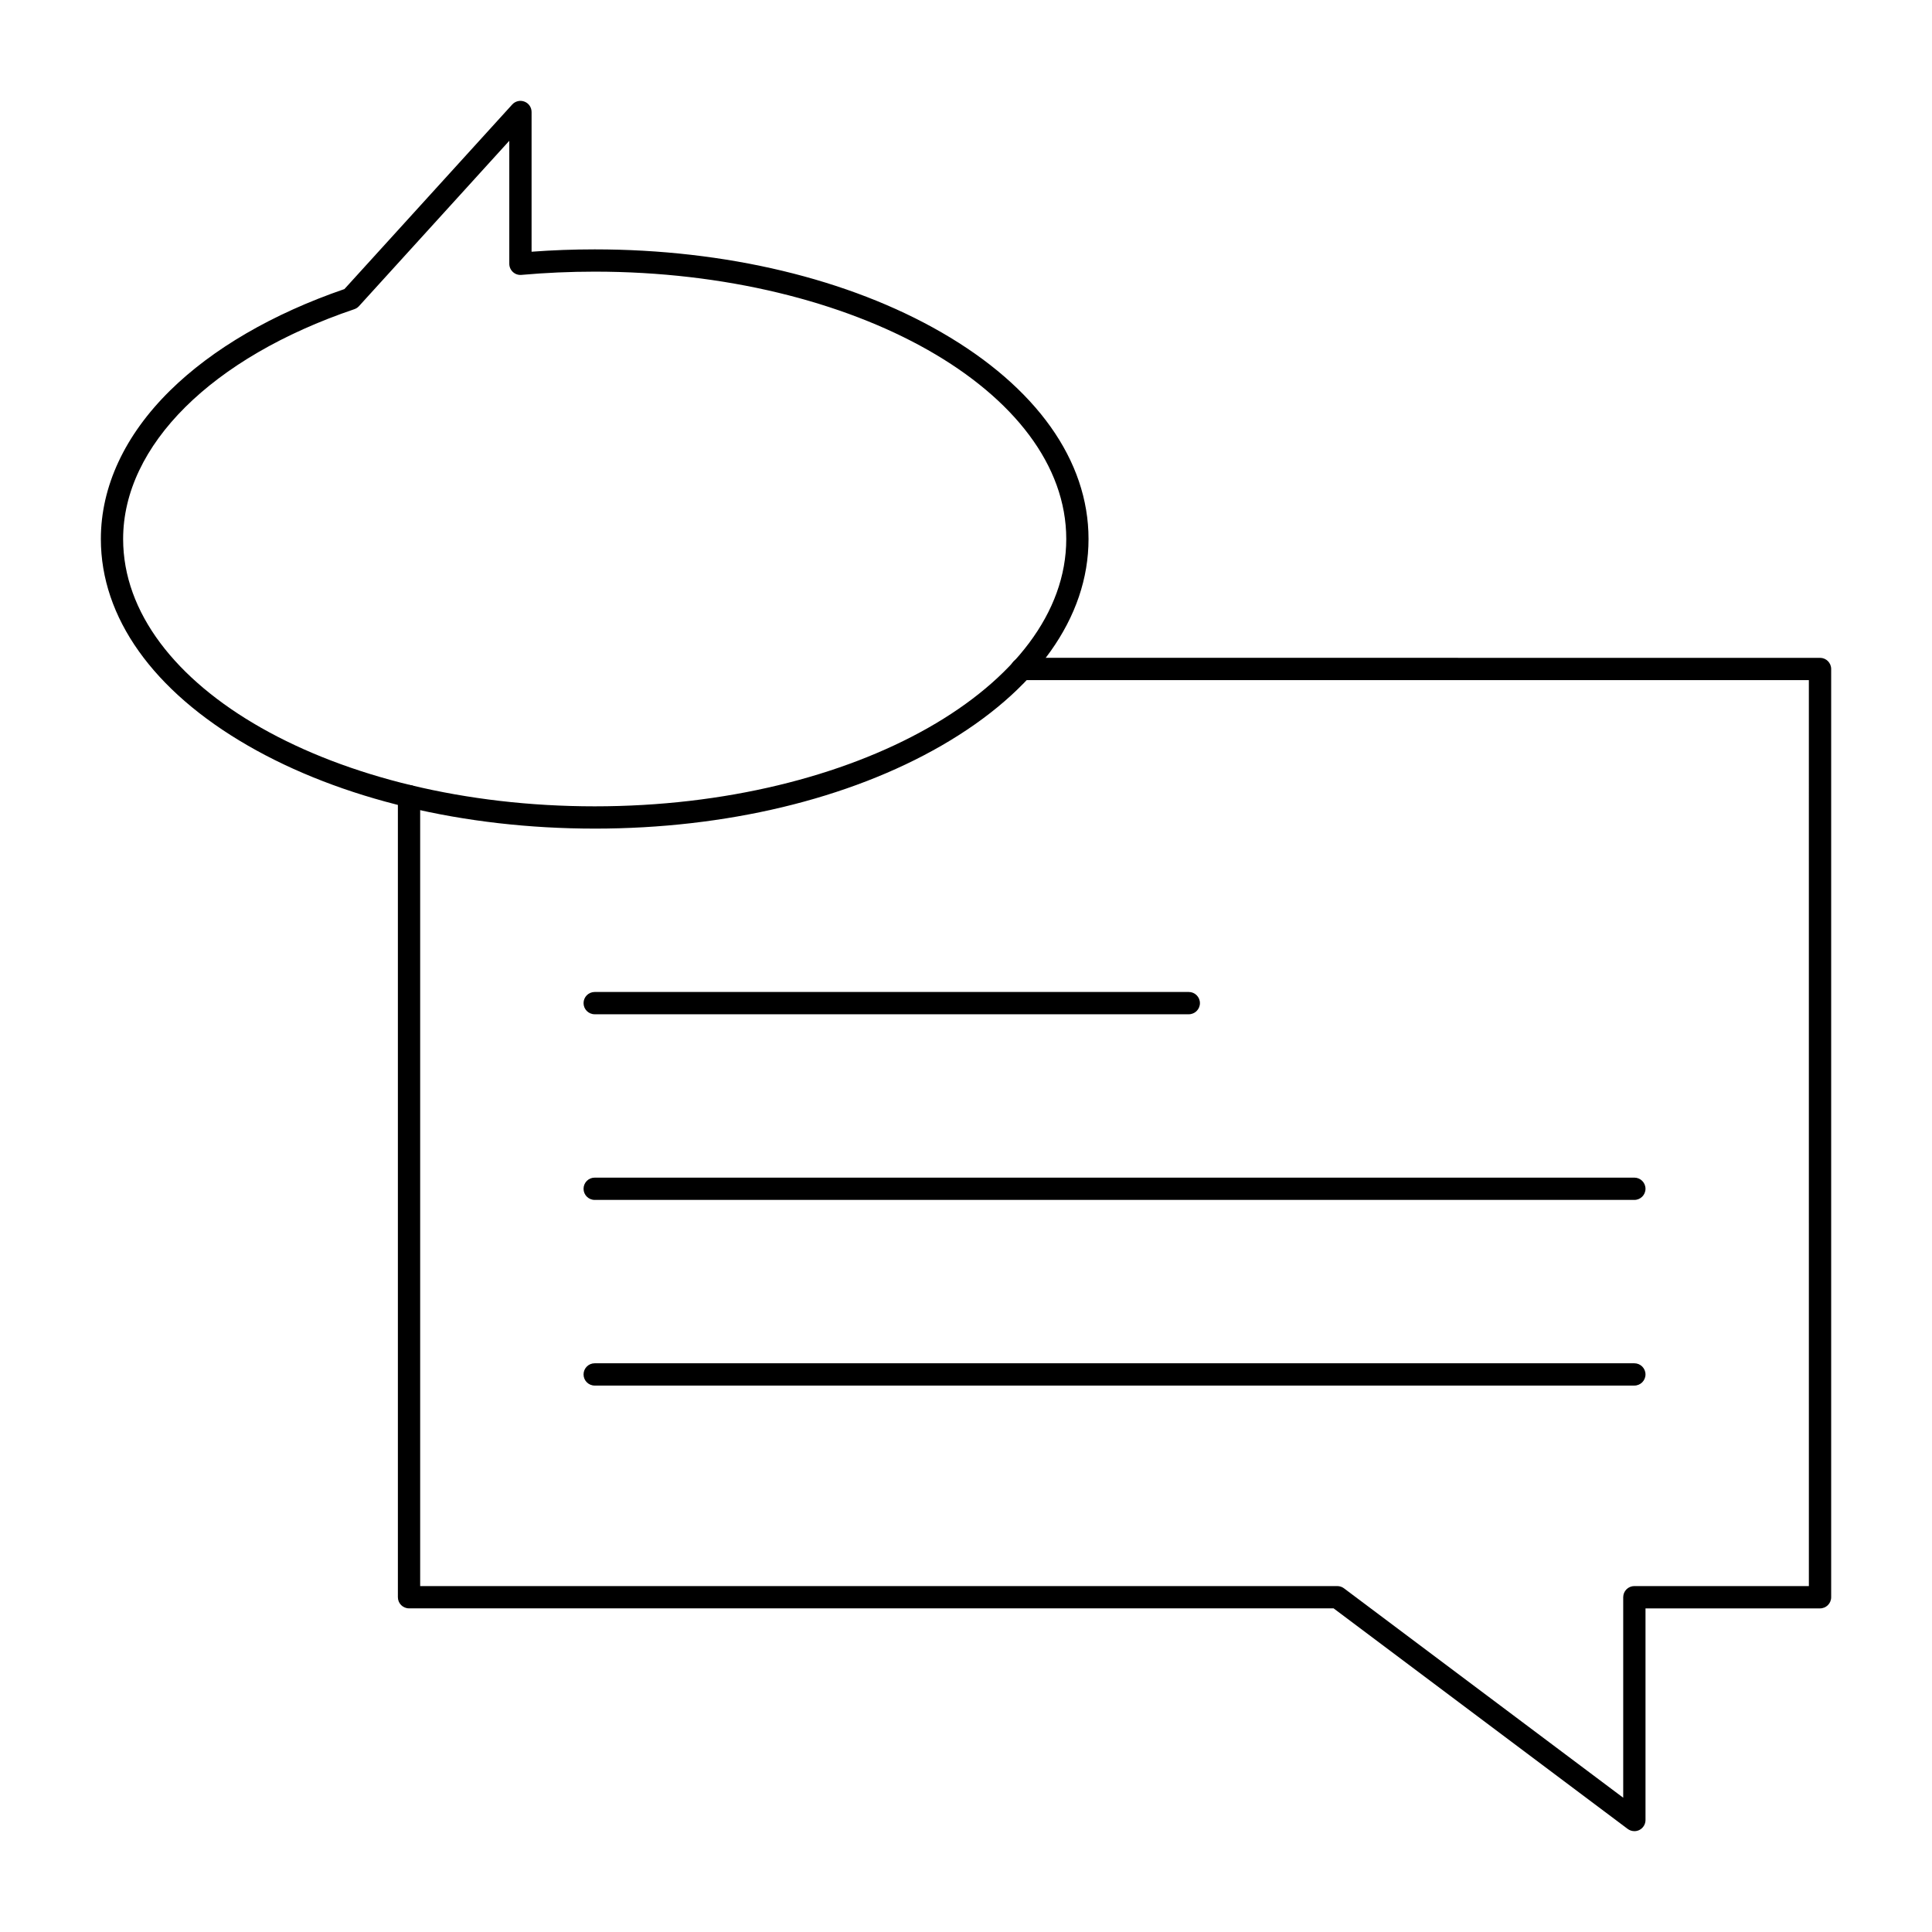
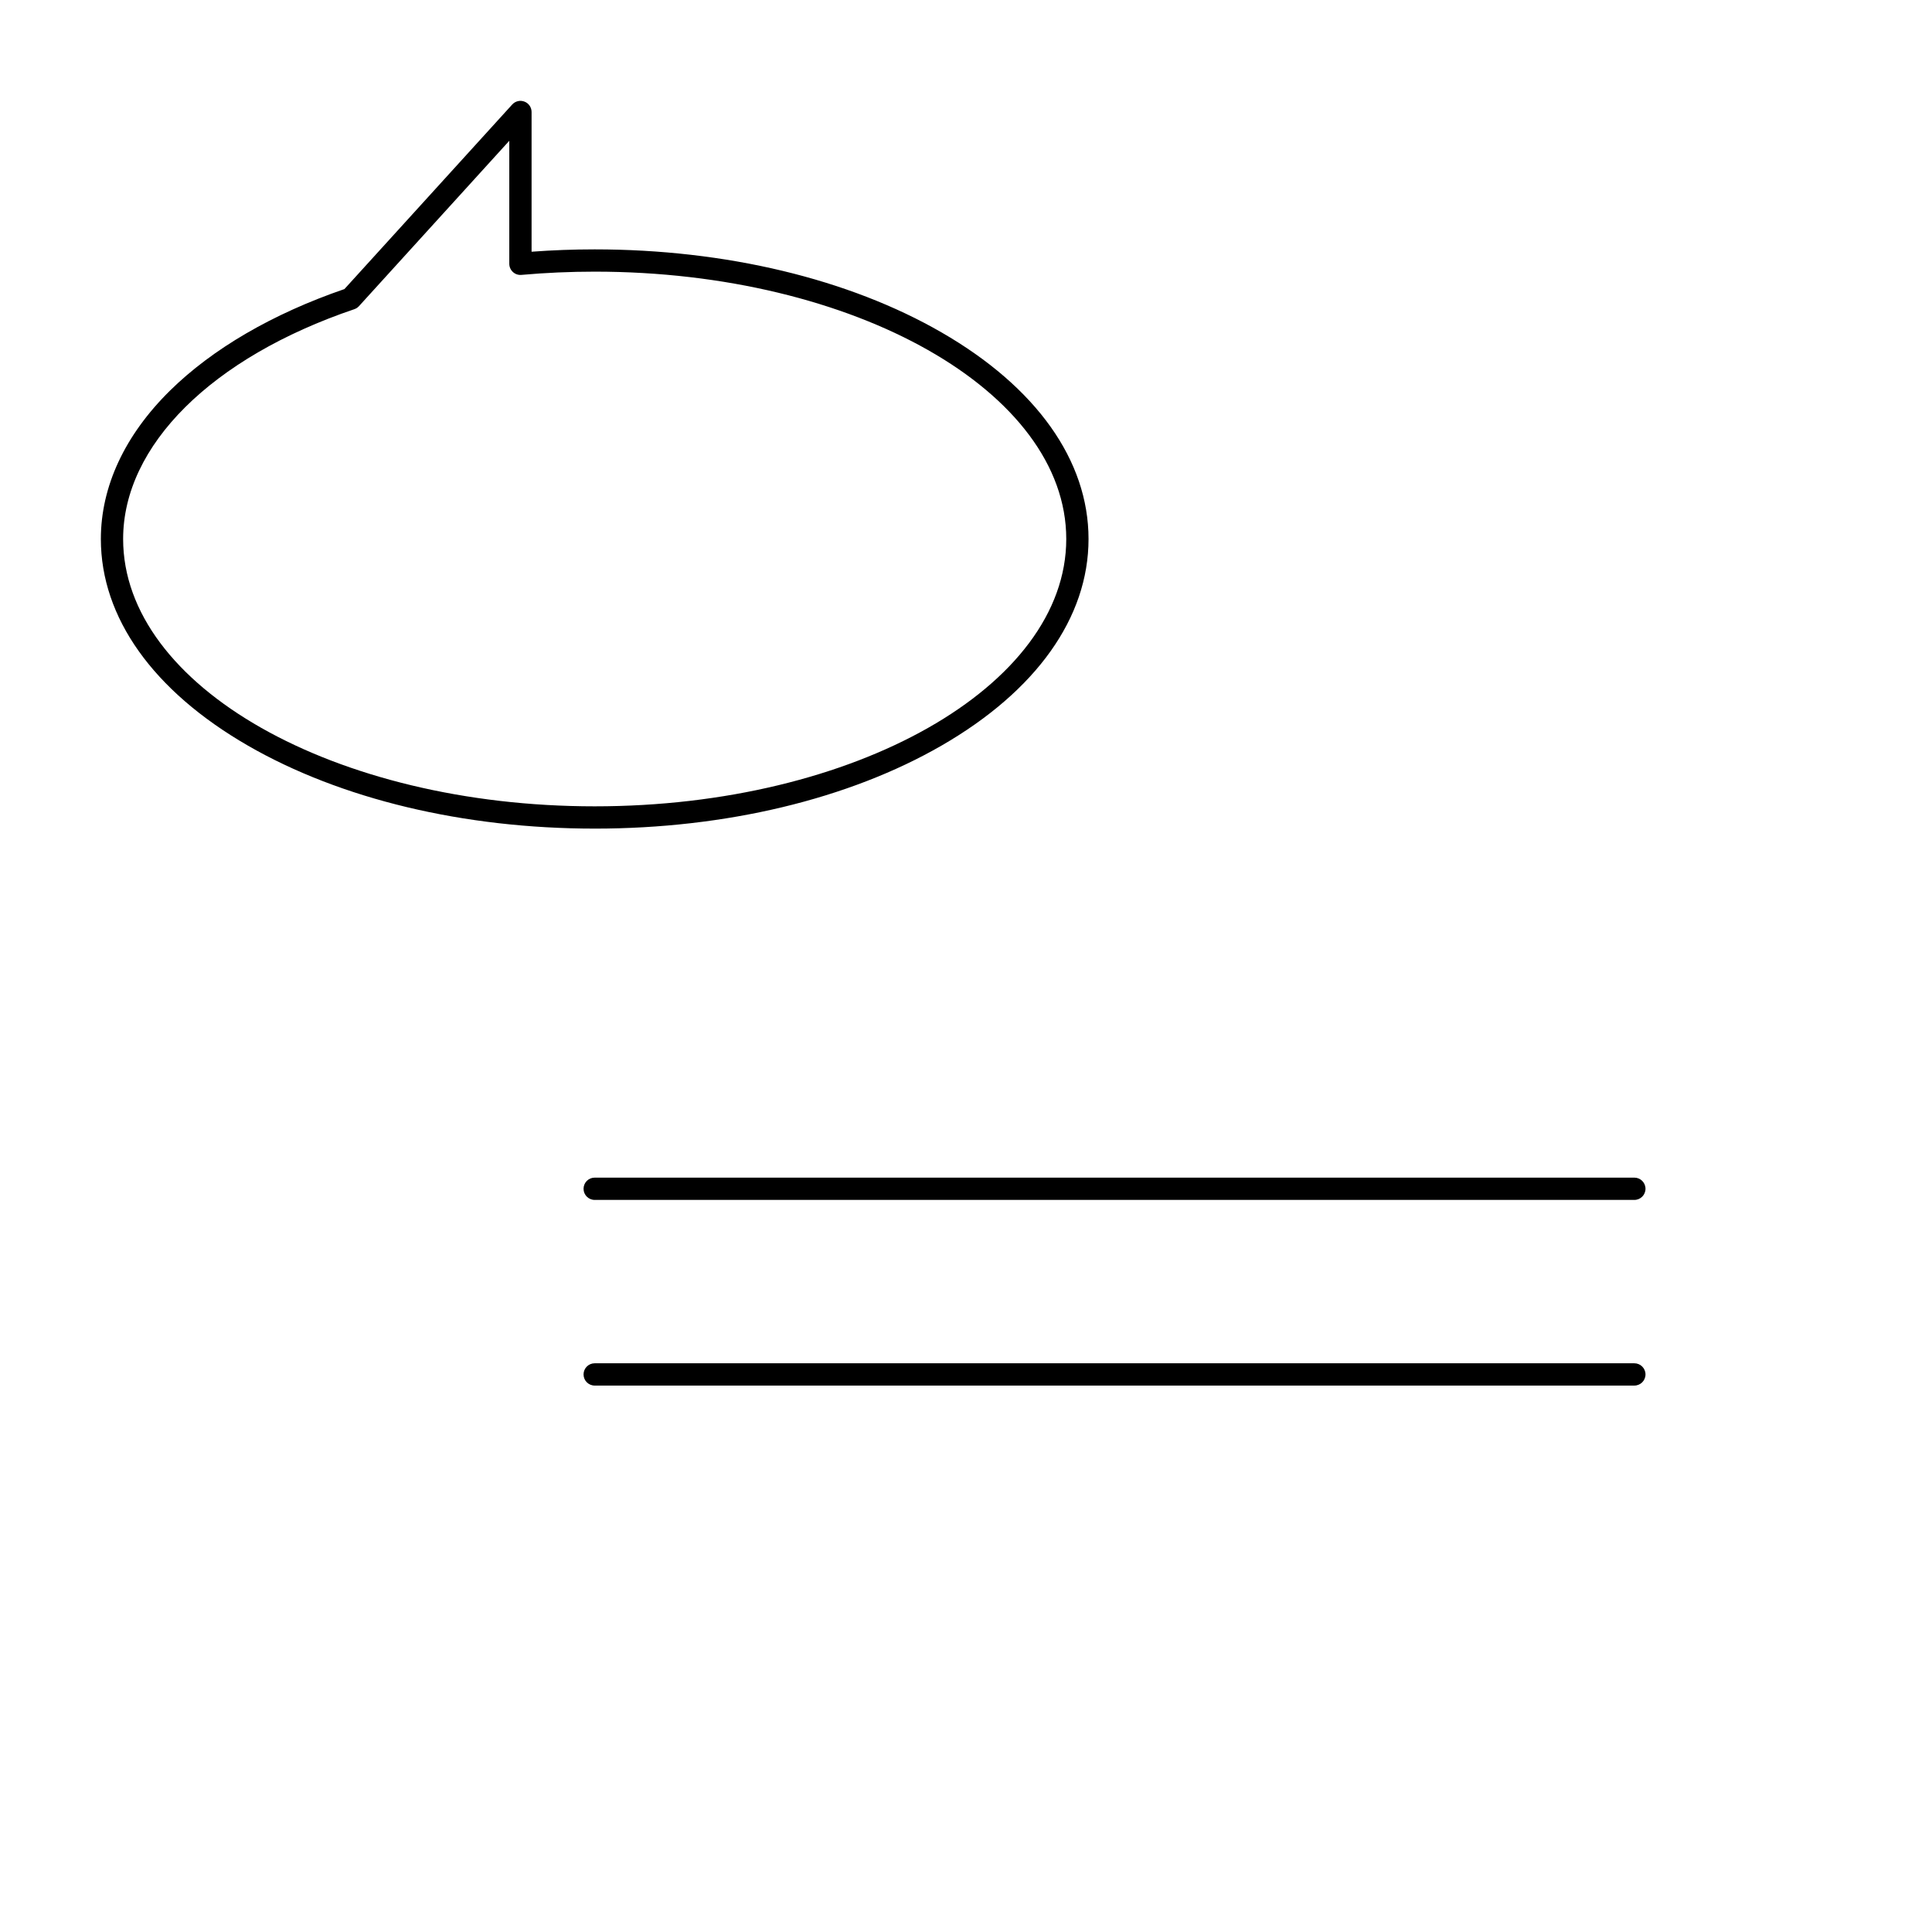
<svg xmlns="http://www.w3.org/2000/svg" fill="#000000" width="800px" height="800px" version="1.1" viewBox="144 144 512 512">
  <g>
    <path d="m577.12 511.19h-275.52c-1.629 0-2.953-1.32-2.953-2.953 0-1.629 1.32-2.953 2.953-2.953h275.52c1.629 0 2.953 1.32 2.953 2.953 0 1.633-1.32 2.953-2.953 2.953z" />
    <path d="m577.12 461.99h-275.52c-1.629 0-2.953-1.32-2.953-2.953 0-1.629 1.32-2.953 2.953-2.953h275.52c1.629 0 2.953 1.32 2.953 2.953 0 1.629-1.32 2.953-2.953 2.953z" />
-     <path d="m459.04 412.79h-157.44c-1.629 0-2.953-1.32-2.953-2.953 0-1.629 1.32-2.953 2.953-2.953h157.44c1.629 0 2.953 1.32 2.953 2.953 0 1.633-1.324 2.953-2.953 2.953z" />
-     <path d="m577.12 629.27c-0.629 0-1.25-0.199-1.77-0.59l-77.934-58.449h-245.02c-1.629 0-2.953-1.32-2.953-2.953v-212.3c0-1.629 1.32-2.953 2.953-2.953 1.629 0 2.953 1.32 2.953 2.953v209.35h243.05c0.637 0 1.258 0.207 1.77 0.59l74 55.496v-53.137c0-1.629 1.32-2.953 2.953-2.953h46.25l-0.004-240.09h-208.61c-1.629 0-2.953-1.32-2.953-2.953 0-1.629 1.32-2.953 2.953-2.953l211.57 0.004c1.629 0 2.953 1.32 2.953 2.953v246c0 1.629-1.32 2.953-2.953 2.953h-46.25v56.09c0 1.117-0.633 2.141-1.633 2.641-0.418 0.203-0.867 0.305-1.32 0.305z" />
    <path d="m301.6 363.59c-34.68 0-67.328-7.816-91.93-22.012-25.109-14.488-38.941-33.93-38.941-54.738 0-13.91 6.336-27.508 18.32-39.32 11.246-11.082 27.219-20.383 46.227-26.914l44.465-48.91c0.82-0.902 2.109-1.207 3.25-0.766 1.133 0.434 1.883 1.527 1.883 2.75v37.027c5.531-0.414 11.145-0.621 16.727-0.621 34.68 0 67.328 7.816 91.93 22.012 25.113 14.488 38.941 33.93 38.941 54.742s-13.832 40.254-38.945 54.742c-24.598 14.191-57.246 22.008-91.926 22.008zm-22.633-182.28-39.836 43.824c-0.336 0.371-0.762 0.648-1.238 0.809-37.789 12.797-61.262 36.129-61.262 60.895 0 39.066 56.062 70.848 124.97 70.848s124.97-31.781 124.97-70.848-56.062-70.848-124.97-70.848c-6.496 0-13.027 0.289-19.418 0.859-0.832 0.078-1.645-0.203-2.254-0.762-0.609-0.562-0.961-1.355-0.961-2.184z" />
  </g>
</svg>